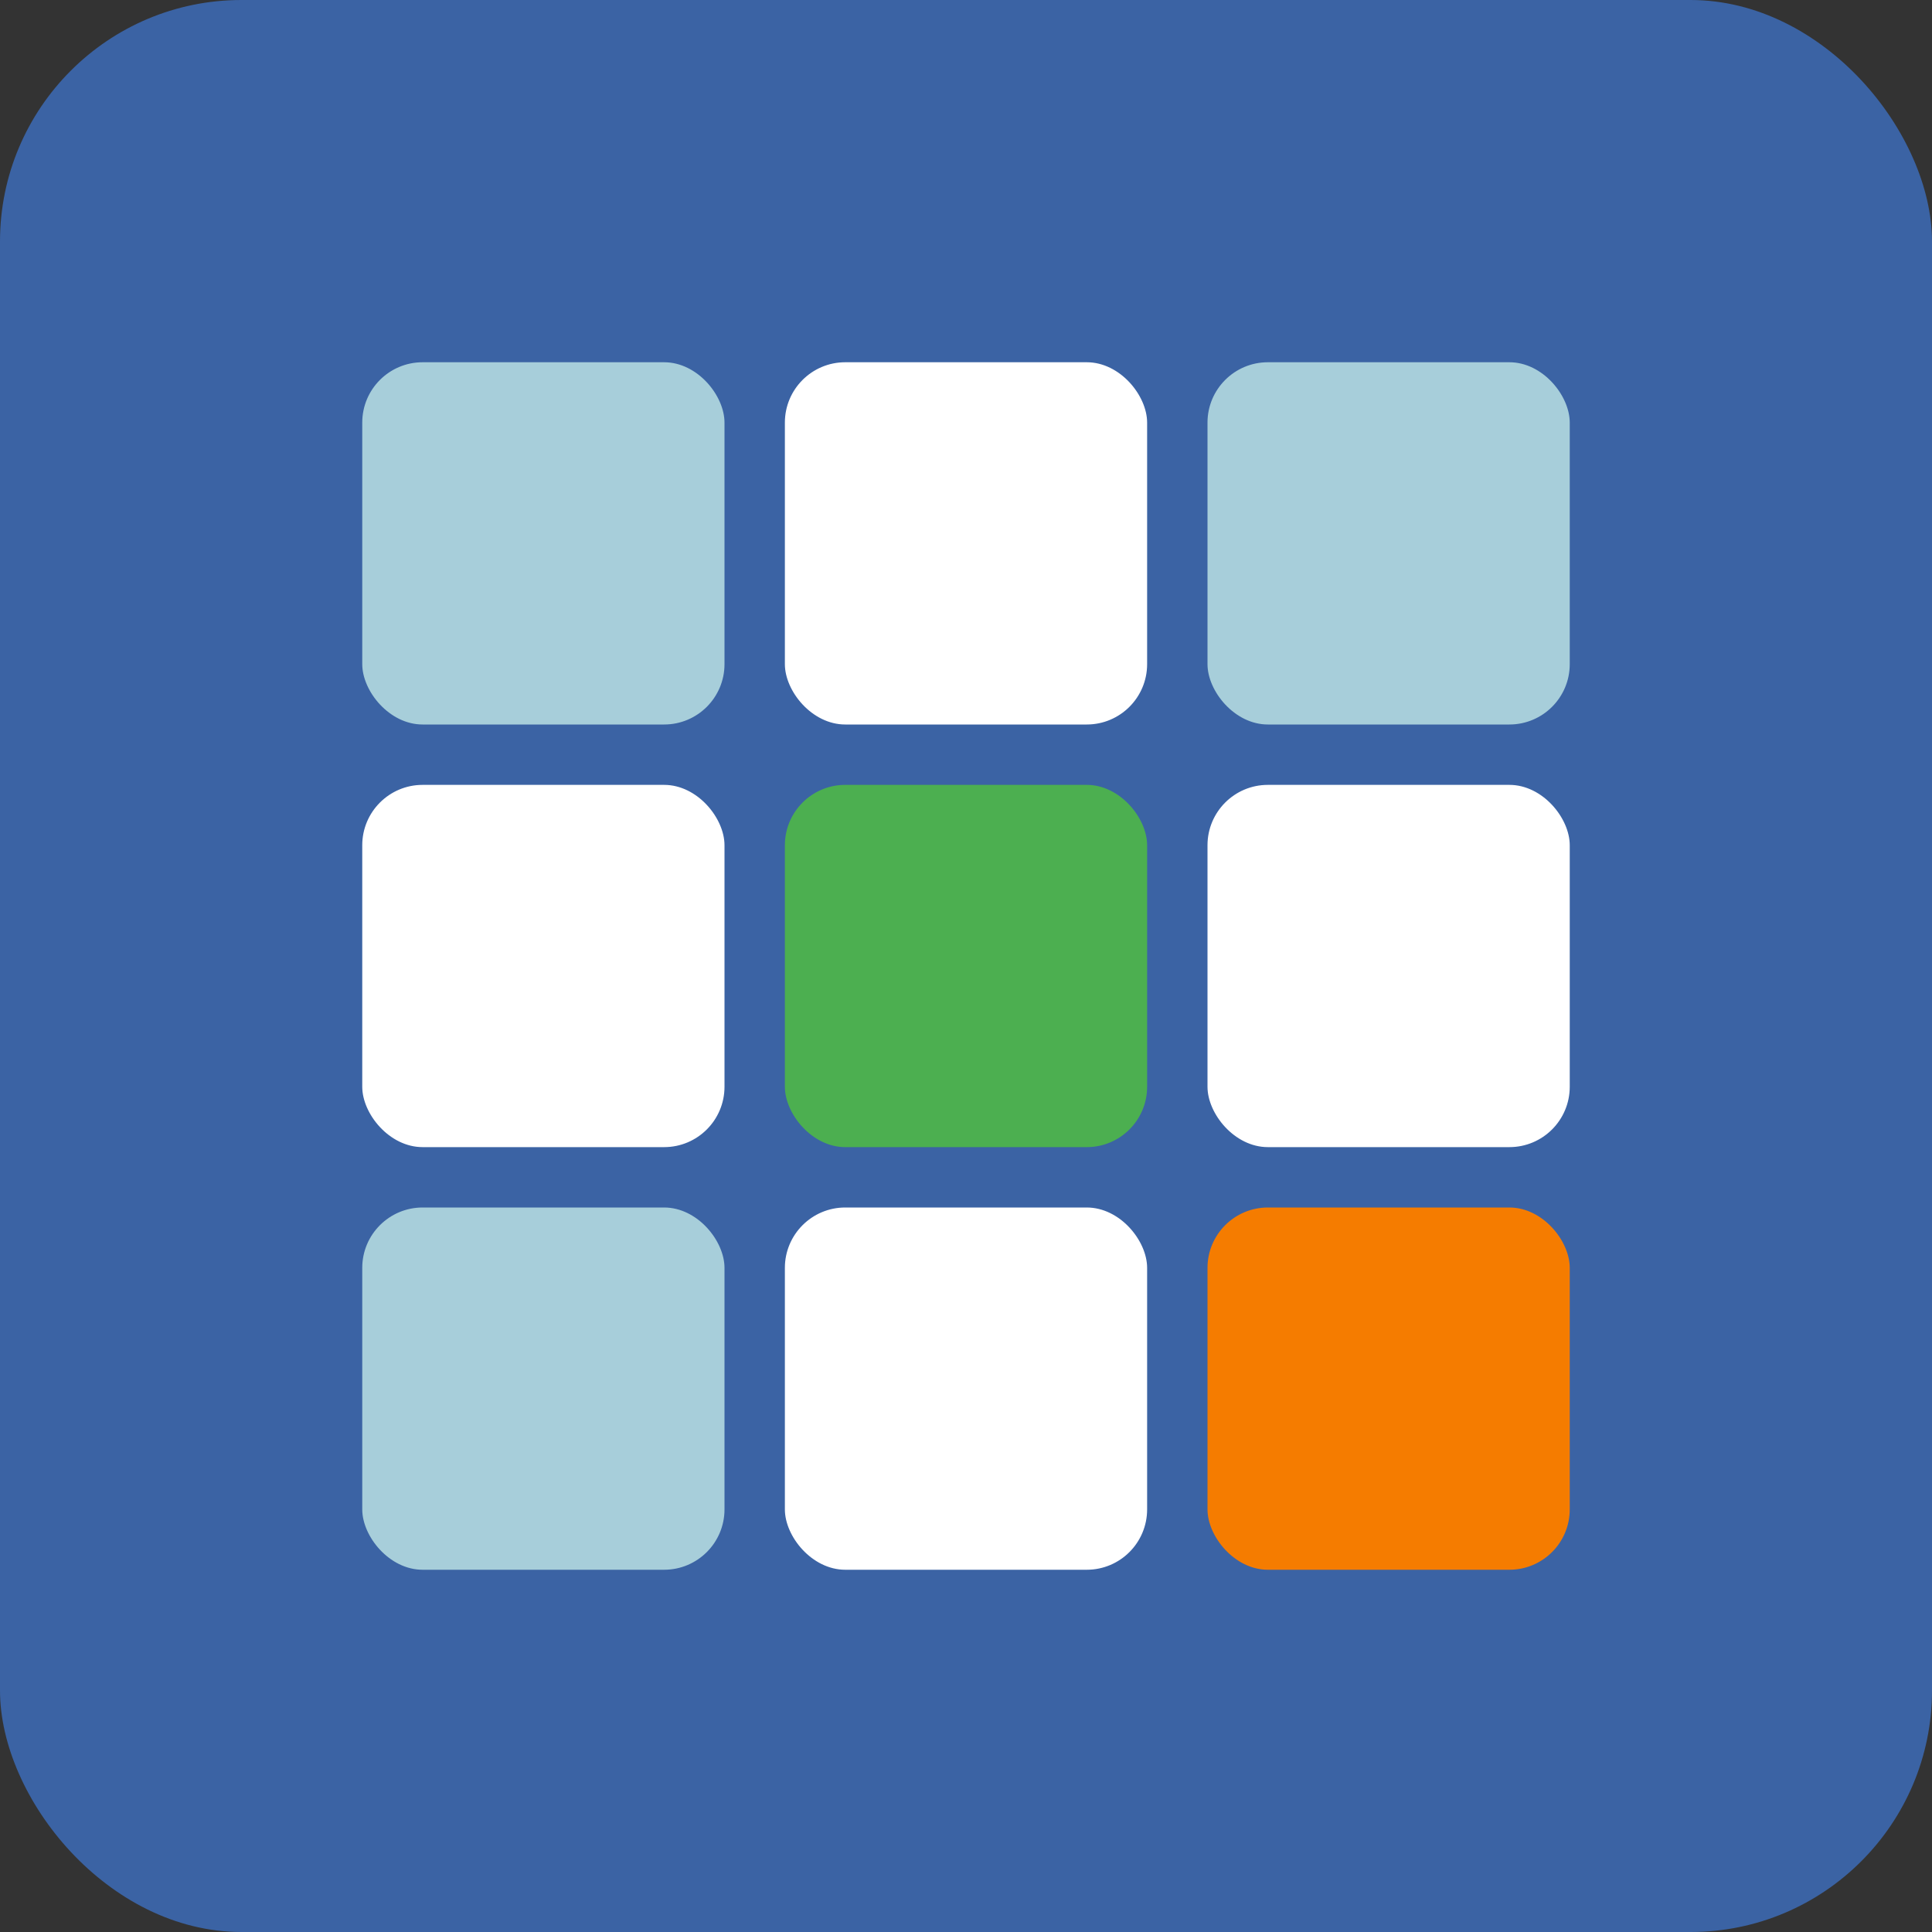
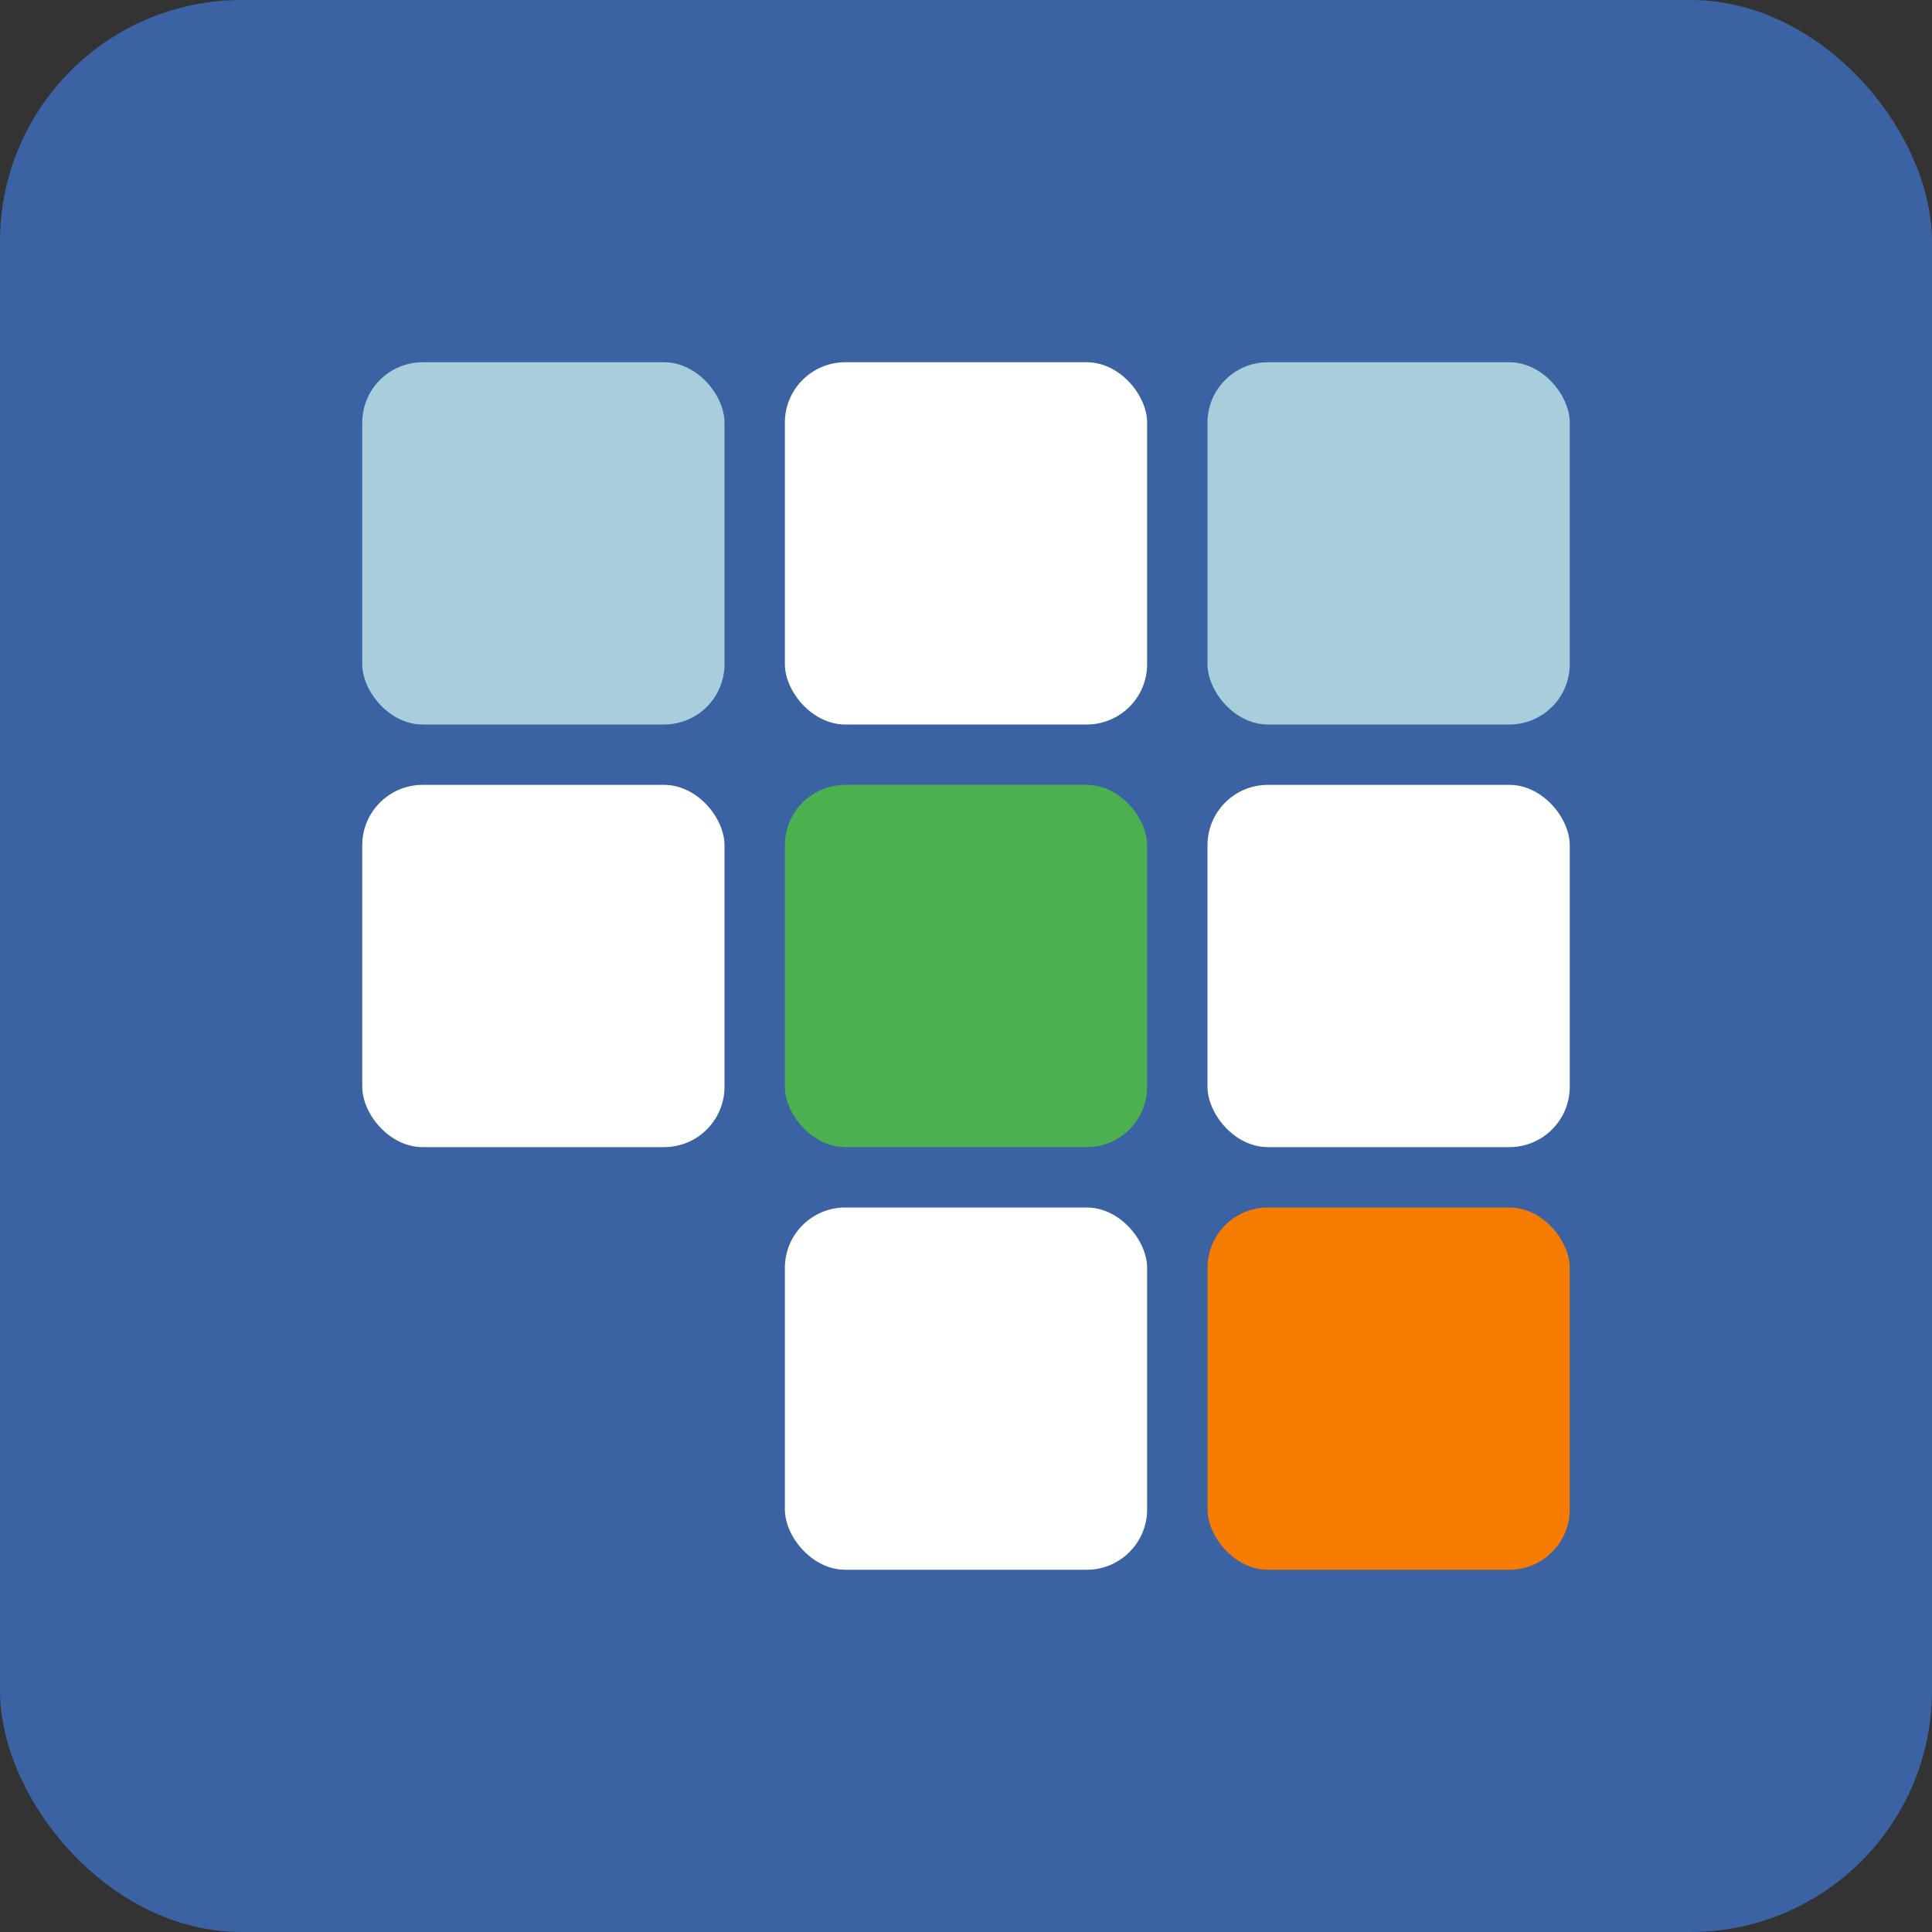
<svg xmlns="http://www.w3.org/2000/svg" width="100%" height="100%" viewBox="0 0 32 32" fill="none" preserveAspectRatio="xMidYMid meet">
  <rect x="0" y="0" width="32" height="32" fill="#333333" stroke="none" />
  <rect width="32" height="32" rx="4" fill="#3b63a4" />
  <rect x="6" y="6" width="6" height="6" rx="1" fill="#a7ceda" />
  <rect x="13" y="6" width="6" height="6" rx="1" fill="white" />
  <rect x="20" y="6" width="6" height="6" rx="1" fill="#a7ceda" />
  <rect x="6" y="13" width="6" height="6" rx="1" fill="white" />
  <rect x="13" y="13" width="6" height="6" rx="1" fill="#4caf50" />
  <rect x="20" y="13" width="6" height="6" rx="1" fill="white" />
-   <rect x="6" y="20" width="6" height="6" rx="1" fill="#a7ceda" />
  <rect x="13" y="20" width="6" height="6" rx="1" fill="white" />
  <rect x="20" y="20" width="6" height="6" rx="1" fill="#f57c00" />
</svg>